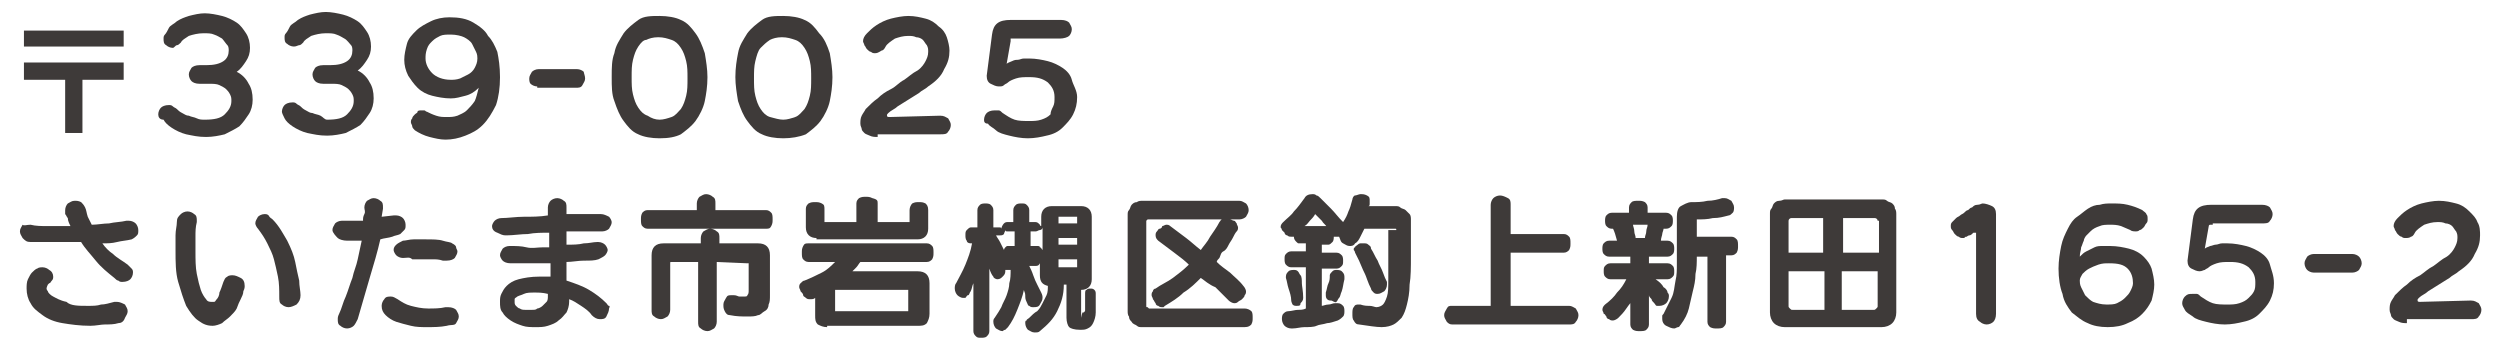
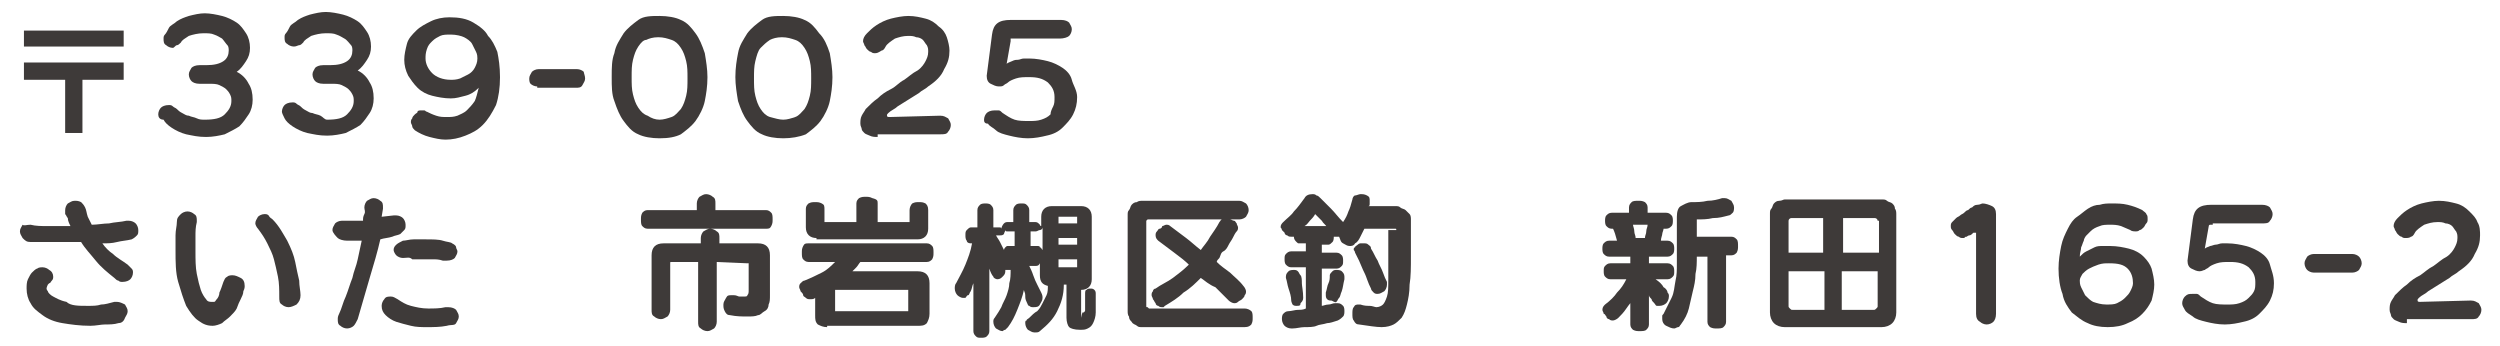
<svg xmlns="http://www.w3.org/2000/svg" version="1.1" id="_x31_88x26" x="0px" y="0px" viewBox="0 0 188 26" style="enable-background:new 0 0 188 26;" xml:space="preserve">
  <style type="text/css">
	.st0{fill:#3E3A39;}
</style>
  <g>
    <path class="st0" d="M1.8,3.5V2.3h7.5v1.2H1.8z M4.9,9.9V6H1.8V4.7h7.5V6H6.2v4H4.9z" />
    <path class="st0" d="M15,6.3c-0.3,0-0.5-0.1-0.6-0.2c-0.1-0.1-0.2-0.3-0.2-0.5c0-0.2,0.1-0.3,0.2-0.5c0.1-0.1,0.3-0.2,0.6-0.2h0.5   c0.6,0,1-0.1,1.3-0.3c0.3-0.2,0.4-0.5,0.4-0.8c0-0.1,0-0.3-0.1-0.4S16.8,3,16.7,2.9c-0.2-0.1-0.3-0.2-0.6-0.3   c-0.2-0.1-0.5-0.1-0.8-0.1c-0.4,0-0.8,0.1-1.1,0.2c-0.3,0.2-0.5,0.3-0.6,0.5c-0.1,0.1-0.2,0.2-0.3,0.2S13.1,3.6,13,3.6   c-0.2,0-0.4-0.1-0.5-0.2c-0.2-0.1-0.2-0.3-0.2-0.5c0-0.1,0-0.2,0.1-0.3c0.1-0.1,0.2-0.3,0.3-0.5s0.4-0.3,0.6-0.5   c0.3-0.2,0.6-0.3,0.9-0.4c0.4-0.1,0.8-0.2,1.2-0.2c0.4,0,0.9,0.1,1.3,0.2c0.4,0.1,0.8,0.3,1.1,0.5c0.3,0.2,0.5,0.5,0.7,0.8   s0.3,0.7,0.3,1.1c0,0.4-0.1,0.7-0.3,1c-0.2,0.3-0.4,0.6-0.7,0.8c0.4,0.2,0.7,0.5,0.9,0.9c0.2,0.3,0.3,0.7,0.3,1.2   c0,0.4-0.1,0.8-0.3,1.1c-0.2,0.3-0.4,0.6-0.7,0.9c-0.3,0.2-0.7,0.4-1.1,0.6c-0.4,0.1-0.9,0.2-1.4,0.2c-0.6,0-1-0.1-1.5-0.2   c-0.4-0.1-0.8-0.3-1.1-0.5c-0.3-0.2-0.5-0.4-0.6-0.6C12,9,11.9,8.8,11.9,8.6c0-0.2,0.1-0.4,0.2-0.5s0.3-0.2,0.6-0.2   c0.1,0,0.2,0,0.3,0.1c0.1,0.1,0.2,0.1,0.3,0.2c0.1,0.1,0.2,0.2,0.4,0.3c0.2,0.1,0.3,0.2,0.5,0.2c0.2,0.1,0.4,0.1,0.6,0.2   S15.2,9,15.4,9c0.7,0,1.2-0.1,1.5-0.4s0.5-0.6,0.5-1c0-0.2,0-0.3-0.1-0.5c-0.1-0.2-0.2-0.3-0.3-0.4s-0.3-0.2-0.5-0.3   c-0.2-0.1-0.5-0.1-0.8-0.1c0,0-0.1,0-0.1,0c0,0-0.1,0-0.2,0H15z" />
    <path class="st0" d="M24.3,6.3c-0.3,0-0.5-0.1-0.6-0.2c-0.1-0.1-0.2-0.3-0.2-0.5c0-0.2,0.1-0.3,0.2-0.5c0.1-0.1,0.3-0.2,0.6-0.2   h0.5c0.6,0,1-0.1,1.3-0.3c0.3-0.2,0.4-0.5,0.4-0.8c0-0.1,0-0.3-0.1-0.4S26.1,3,25.9,2.9c-0.2-0.1-0.3-0.2-0.6-0.3   c-0.2-0.1-0.5-0.1-0.8-0.1c-0.4,0-0.8,0.1-1.1,0.2c-0.3,0.2-0.5,0.3-0.6,0.5c-0.1,0.1-0.2,0.2-0.3,0.2s-0.2,0.1-0.4,0.1   c-0.2,0-0.4-0.1-0.5-0.2c-0.2-0.1-0.2-0.3-0.2-0.5c0-0.1,0-0.2,0.1-0.3c0.1-0.1,0.2-0.3,0.3-0.5s0.4-0.3,0.6-0.5   c0.3-0.2,0.6-0.3,0.9-0.4c0.4-0.1,0.8-0.2,1.2-0.2c0.4,0,0.9,0.1,1.3,0.2c0.4,0.1,0.8,0.3,1.1,0.5c0.3,0.2,0.5,0.5,0.7,0.8   s0.3,0.7,0.3,1.1c0,0.4-0.1,0.7-0.3,1c-0.2,0.3-0.4,0.6-0.7,0.8c0.4,0.2,0.7,0.5,0.9,0.9c0.2,0.3,0.3,0.7,0.3,1.2   c0,0.4-0.1,0.8-0.3,1.1c-0.2,0.3-0.4,0.6-0.7,0.9c-0.3,0.2-0.7,0.4-1.1,0.6c-0.4,0.1-0.9,0.2-1.4,0.2c-0.6,0-1-0.1-1.5-0.2   c-0.4-0.1-0.8-0.3-1.1-0.5c-0.3-0.2-0.5-0.4-0.6-0.6c-0.1-0.2-0.2-0.4-0.2-0.5c0-0.2,0.1-0.4,0.2-0.5s0.3-0.2,0.6-0.2   c0.1,0,0.2,0,0.3,0.1c0.1,0.1,0.2,0.1,0.3,0.2c0.1,0.1,0.2,0.2,0.4,0.3c0.2,0.1,0.3,0.2,0.5,0.2c0.2,0.1,0.4,0.1,0.6,0.2   S24.4,9,24.6,9c0.7,0,1.2-0.1,1.5-0.4s0.5-0.6,0.5-1c0-0.2,0-0.3-0.1-0.5c-0.1-0.2-0.2-0.3-0.3-0.4s-0.3-0.2-0.5-0.3   c-0.2-0.1-0.5-0.1-0.8-0.1c0,0-0.1,0-0.1,0c0,0-0.1,0-0.2,0H24.3z" />
    <path class="st0" d="M36,6.6c-0.3,0.3-0.6,0.5-1,0.6c-0.4,0.1-0.7,0.2-1.1,0.2c-0.5,0-1-0.1-1.4-0.2c-0.4-0.1-0.8-0.3-1.1-0.6   c-0.3-0.3-0.5-0.6-0.7-0.9c-0.2-0.4-0.3-0.8-0.3-1.2c0-0.4,0.1-0.8,0.2-1.2s0.4-0.7,0.7-1c0.3-0.3,0.7-0.5,1.1-0.7   c0.4-0.2,0.9-0.3,1.4-0.3c0.7,0,1.3,0.1,1.8,0.4c0.5,0.3,0.9,0.6,1.1,1C37,3,37.2,3.4,37.4,3.9c0.1,0.5,0.2,1.1,0.2,1.9   c0,0.8-0.1,1.5-0.3,2.1C37,8.5,36.7,9,36.3,9.4s-0.8,0.6-1.3,0.8c-0.5,0.2-1,0.3-1.5,0.3c-0.4,0-0.8-0.1-1.2-0.2   c-0.4-0.1-0.8-0.3-1.1-0.5C31.1,9.7,31,9.6,31,9.5s-0.1-0.2-0.1-0.3c0-0.1,0-0.2,0.1-0.3c0-0.1,0.1-0.2,0.2-0.3s0.2-0.1,0.2-0.2   s0.2-0.1,0.3-0.1c0.1,0,0.1,0,0.2,0c0.1,0,0.1,0.1,0.2,0.1c0.2,0.1,0.4,0.2,0.7,0.3c0.3,0.1,0.5,0.1,0.8,0.1c0.3,0,0.5,0,0.8-0.1   c0.2-0.1,0.5-0.2,0.7-0.4c0.2-0.2,0.4-0.4,0.6-0.7C35.8,7.4,35.9,7,36,6.6z M35.9,4.4c0-0.1,0-0.3-0.1-0.5   c-0.1-0.2-0.2-0.4-0.3-0.6c-0.1-0.2-0.4-0.4-0.6-0.5s-0.6-0.2-1-0.2c-0.3,0-0.6,0-0.8,0.1s-0.4,0.2-0.6,0.4   c-0.2,0.2-0.3,0.3-0.4,0.6C32,4,32,4.2,32,4.4c0,0.4,0.2,0.8,0.5,1.1C32.8,5.8,33.3,6,33.9,6c0.2,0,0.4,0,0.7-0.1   c0.2-0.1,0.4-0.2,0.6-0.3c0.2-0.1,0.4-0.3,0.5-0.5C35.8,4.9,35.9,4.7,35.9,4.4z" />
    <path class="st0" d="M40.4,6.5c-0.2,0-0.4-0.1-0.5-0.2S39.8,6,39.8,5.9c0-0.2,0.1-0.3,0.2-0.5c0.1-0.1,0.3-0.2,0.5-0.2h2.9   c0.2,0,0.4,0.1,0.5,0.2C43.9,5.5,44,5.7,44,5.9c0,0.2-0.1,0.3-0.2,0.5s-0.3,0.2-0.5,0.2H40.4z" />
    <path class="st0" d="M49.6,10.4c-0.6,0-1.2-0.1-1.6-0.3c-0.5-0.2-0.8-0.6-1.1-1c-0.3-0.4-0.5-0.9-0.7-1.5C46,7.1,46,6.5,46,5.8   C46,5.1,46,4.5,46.2,4c0.1-0.6,0.4-1,0.7-1.5c0.3-0.4,0.7-0.7,1.1-1s1-0.3,1.6-0.3c0.6,0,1.2,0.1,1.6,0.3c0.5,0.2,0.8,0.6,1.1,1   c0.3,0.4,0.5,0.9,0.7,1.5c0.1,0.6,0.2,1.2,0.2,1.8c0,0.7-0.1,1.3-0.2,1.8s-0.4,1.1-0.7,1.5c-0.3,0.4-0.7,0.7-1.1,1   C50.8,10.3,50.3,10.4,49.6,10.4z M49.6,9c0.3,0,0.6-0.1,0.9-0.2s0.5-0.4,0.7-0.6c0.2-0.3,0.3-0.6,0.4-1c0.1-0.4,0.1-0.8,0.1-1.3   s0-0.9-0.1-1.3s-0.2-0.7-0.4-1c-0.2-0.3-0.4-0.5-0.7-0.6c-0.3-0.1-0.6-0.2-1-0.2c-0.4,0-0.7,0.1-0.9,0.2C48.4,3,48.2,3.2,48,3.5   s-0.3,0.6-0.4,1c-0.1,0.4-0.1,0.8-0.1,1.3s0,0.9,0.1,1.3c0.1,0.4,0.2,0.7,0.4,1c0.2,0.3,0.4,0.5,0.7,0.6C49,8.9,49.3,9,49.6,9z" />
    <path class="st0" d="M58.9,10.4c-0.6,0-1.2-0.1-1.6-0.3c-0.5-0.2-0.8-0.6-1.1-1c-0.3-0.4-0.5-0.9-0.7-1.5c-0.1-0.6-0.2-1.2-0.2-1.8   c0-0.7,0.1-1.3,0.2-1.8c0.1-0.6,0.4-1,0.7-1.5c0.3-0.4,0.7-0.7,1.1-1s1-0.3,1.6-0.3c0.6,0,1.2,0.1,1.6,0.3c0.5,0.2,0.8,0.6,1.1,1   C62,2.9,62.2,3.4,62.4,4c0.1,0.6,0.2,1.2,0.2,1.8c0,0.7-0.1,1.3-0.2,1.8S62,8.7,61.7,9.1c-0.3,0.4-0.7,0.7-1.1,1   C60.1,10.3,59.5,10.4,58.9,10.4z M58.9,9c0.3,0,0.6-0.1,0.9-0.2s0.5-0.4,0.7-0.6c0.2-0.3,0.3-0.6,0.4-1c0.1-0.4,0.1-0.8,0.1-1.3   s0-0.9-0.1-1.3s-0.2-0.7-0.4-1c-0.2-0.3-0.4-0.5-0.7-0.6c-0.3-0.1-0.6-0.2-1-0.2c-0.4,0-0.7,0.1-0.9,0.2c-0.3,0.2-0.5,0.4-0.7,0.6   s-0.3,0.6-0.4,1c-0.1,0.4-0.1,0.8-0.1,1.3s0,0.9,0.1,1.3c0.1,0.4,0.2,0.7,0.4,1c0.2,0.3,0.4,0.5,0.7,0.6C58.3,8.9,58.6,9,58.9,9z" />
    <path class="st0" d="M66,10.3c-0.2,0-0.4,0-0.6-0.1c-0.2-0.1-0.3-0.1-0.4-0.2c-0.1-0.1-0.2-0.2-0.2-0.3c0-0.1-0.1-0.2-0.1-0.4   c0-0.2,0-0.4,0.1-0.6c0.1-0.2,0.2-0.3,0.3-0.5c0.3-0.3,0.6-0.6,0.9-0.8c0.3-0.3,0.6-0.5,1-0.7s0.6-0.5,1-0.7c0.3-0.2,0.6-0.5,1-0.7   c0.3-0.2,0.5-0.5,0.6-0.7s0.2-0.4,0.2-0.7c0-0.2,0-0.3-0.1-0.5c-0.1-0.1-0.2-0.3-0.3-0.4c-0.1-0.1-0.3-0.2-0.5-0.2   c-0.2-0.1-0.4-0.1-0.6-0.1c-0.4,0-0.7,0.1-1,0.2c-0.3,0.2-0.6,0.4-0.7,0.6c-0.1,0.2-0.2,0.3-0.3,0.3C66,4,65.9,4,65.8,4   c-0.1,0-0.2,0-0.3-0.1c-0.1,0-0.2-0.1-0.3-0.2c-0.1-0.1-0.1-0.2-0.2-0.3c0-0.1-0.1-0.2-0.1-0.3c0-0.2,0.1-0.4,0.3-0.6   c0.2-0.2,0.4-0.4,0.7-0.6s0.7-0.4,1.1-0.5c0.4-0.1,0.9-0.2,1.3-0.2c0.5,0,0.9,0.1,1.3,0.2c0.4,0.1,0.7,0.3,1,0.6   c0.3,0.2,0.5,0.5,0.6,0.8c0.1,0.3,0.2,0.7,0.2,1c0,0.5-0.1,0.9-0.4,1.4c-0.2,0.5-0.6,0.9-1.2,1.3c-0.2,0.2-0.5,0.3-0.7,0.5   c-0.3,0.2-0.5,0.3-0.8,0.5c-0.3,0.2-0.5,0.3-0.8,0.5c-0.2,0.2-0.5,0.3-0.7,0.5c-0.1,0.1-0.1,0.1-0.1,0.2c0,0.1,0.1,0.1,0.2,0.1   l3.8-0.1h0c0.3,0,0.4,0.1,0.6,0.2c0.1,0.2,0.2,0.3,0.2,0.5s-0.1,0.4-0.2,0.5c-0.1,0.2-0.3,0.2-0.6,0.2H66z" />
    <path class="st0" d="M76.2,2.9c-0.1,0-0.1,0-0.2,0C76,3,76,3,76,3.1l-0.3,1.7c0.1-0.1,0.2-0.1,0.4-0.2s0.3-0.1,0.4-0.1   c0.2,0,0.3-0.1,0.5-0.1c0.2,0,0.3,0,0.4,0c0.5,0,1,0.1,1.4,0.2c0.4,0.1,0.8,0.3,1.1,0.5c0.3,0.2,0.6,0.5,0.7,0.9S81,6.8,81,7.3   c0,0.5-0.1,0.9-0.3,1.3c-0.2,0.4-0.5,0.7-0.8,1c-0.3,0.3-0.7,0.5-1.2,0.6c-0.4,0.1-0.9,0.2-1.4,0.2c-0.5,0-1-0.1-1.4-0.2   c-0.4-0.1-0.8-0.2-1-0.4s-0.5-0.3-0.6-0.5C74,9.3,74,9.1,74,9c0-0.2,0.1-0.4,0.2-0.5s0.3-0.2,0.6-0.2c0.1,0,0.2,0,0.3,0   s0.2,0.1,0.3,0.2c0.3,0.2,0.6,0.4,0.9,0.5s0.7,0.1,1.1,0.1c0.3,0,0.6,0,0.9-0.1s0.5-0.2,0.7-0.4C79,8.4,79.1,8.2,79.2,8   s0.1-0.4,0.1-0.7c0-0.5-0.2-0.8-0.5-1.1c-0.4-0.3-0.8-0.4-1.4-0.4c-0.4,0-0.7,0-1,0.1c-0.3,0.1-0.5,0.2-0.6,0.3   c-0.1,0.1-0.2,0.1-0.3,0.2s-0.2,0.1-0.4,0.1c-0.2,0-0.4-0.1-0.6-0.2c-0.2-0.1-0.3-0.3-0.3-0.6v0l0.4-3.1c0.1-0.8,0.5-1.1,1.4-1.1   h3.8c0.3,0,0.5,0.1,0.6,0.2c0.1,0.2,0.2,0.3,0.2,0.5c0,0.2-0.1,0.4-0.2,0.5S80,2.9,79.7,2.9H76.2z" />
    <path class="st0" d="M2.3,16.9C2.7,17,3.1,17,3.5,17c0.4,0,0.8,0,1.2,0c0.1,0,0.2,0,0.3,0c0.1,0,0.2,0,0.3,0   c-0.1-0.2-0.2-0.4-0.2-0.6C5,16.3,5,16.2,4.9,16.1c0-0.1,0-0.2,0-0.2c0-0.1,0-0.1,0-0.1c0-0.2,0.1-0.4,0.2-0.5   c0.2-0.1,0.3-0.2,0.5-0.2c0.2,0,0.3,0,0.5,0.1c0.1,0.1,0.2,0.2,0.3,0.4c0.1,0.2,0.1,0.4,0.2,0.7c0.1,0.2,0.2,0.4,0.3,0.6   c0.4,0,0.9-0.1,1.3-0.1c0.4-0.1,0.9-0.1,1.3-0.2c0,0,0.1,0,0.1,0c0,0,0.1,0,0.1,0c0.2,0,0.4,0.1,0.5,0.2c0.1,0.1,0.2,0.3,0.2,0.5   c0,0.2,0,0.3-0.1,0.4c-0.1,0.1-0.2,0.2-0.4,0.3c-0.4,0.1-0.7,0.1-1.1,0.2c-0.4,0.1-0.7,0.1-1.1,0.1c0.2,0.3,0.5,0.6,0.8,0.8   c0.3,0.3,0.7,0.5,1.1,0.8c0.1,0.1,0.2,0.2,0.3,0.3s0.1,0.2,0.1,0.3c0,0.2-0.1,0.4-0.2,0.5s-0.3,0.2-0.6,0.2c-0.1,0-0.2,0-0.3-0.1   c-0.1,0-0.2-0.1-0.3-0.2c-0.5-0.4-1-0.8-1.4-1.3c-0.4-0.5-0.8-0.9-1.1-1.4c-0.3,0-0.6,0-0.9,0c-0.3,0-0.6,0-1,0c-0.6,0-1.3,0-1.9,0   c-0.3,0-0.4-0.1-0.6-0.3c-0.1-0.2-0.2-0.3-0.2-0.5c0-0.2,0.1-0.3,0.2-0.5C1.8,17,2,16.9,2.3,16.9L2.3,16.9z M8.9,24.3   c-0.3,0.1-0.7,0.1-1,0.1c-0.3,0-0.7,0.1-1.1,0.1c-0.8,0-1.5-0.1-2.1-0.2s-1.1-0.3-1.5-0.6c-0.4-0.3-0.7-0.5-0.9-0.9   C2.1,22.5,2,22.1,2,21.7c0-0.2,0-0.5,0.1-0.7c0.1-0.2,0.2-0.4,0.3-0.5c0.1-0.1,0.3-0.3,0.4-0.3c0.1-0.1,0.3-0.1,0.4-0.1   c0.2,0,0.4,0.1,0.5,0.2C3.9,20.4,4,20.6,4,20.8c0,0.1,0,0.2-0.1,0.3s-0.1,0.2-0.2,0.2c0,0-0.1,0.1-0.1,0.1s-0.1,0.2-0.1,0.3   c0,0,0,0.1,0.1,0.2c0,0.1,0.2,0.3,0.4,0.4s0.5,0.3,1,0.4C5.3,23,5.9,23,6.6,23c0.4,0,0.7,0,1-0.1c0.3,0,0.6-0.1,1-0.2   c0,0,0.1,0,0.1,0s0.1,0,0.1,0c0.2,0,0.4,0.1,0.6,0.2c0.1,0.2,0.2,0.3,0.2,0.5c0,0.2-0.1,0.3-0.2,0.5C9.3,24.2,9.1,24.3,8.9,24.3z" />
    <path class="st0" d="M16,24.5c-0.4,0-0.7-0.1-1.1-0.4c-0.3-0.2-0.6-0.6-0.9-1.1c-0.2-0.5-0.4-1.1-0.6-1.8s-0.2-1.5-0.2-2.4   c0-0.4,0-0.8,0-1.1c0-0.4,0.1-0.7,0.1-1c0-0.3,0.1-0.4,0.3-0.6c0.1-0.1,0.3-0.2,0.5-0.2c0.2,0,0.4,0.1,0.5,0.2   c0.2,0.1,0.2,0.3,0.2,0.5c0,0.1,0,0.1,0,0.1c-0.1,0.4-0.1,0.7-0.1,1.1c0,0.4,0,0.8,0,1.1c0,0.6,0,1.2,0.1,1.7   c0.1,0.5,0.2,0.9,0.3,1.2c0.1,0.3,0.3,0.6,0.4,0.7c0.1,0.2,0.3,0.2,0.4,0.2c0.1,0,0.1,0,0.2,0c0.1,0,0.1-0.1,0.2-0.2   c0.1-0.1,0.2-0.3,0.2-0.5c0.1-0.2,0.2-0.5,0.3-0.8c0.1-0.2,0.1-0.3,0.3-0.4c0.1-0.1,0.3-0.1,0.4-0.1c0.2,0,0.4,0.1,0.6,0.2   c0.2,0.1,0.3,0.3,0.3,0.6c0,0.1,0,0.2-0.1,0.4c0,0.2-0.1,0.4-0.2,0.6s-0.2,0.4-0.3,0.7c-0.1,0.2-0.3,0.4-0.5,0.6   c-0.2,0.2-0.4,0.3-0.6,0.5C16.5,24.4,16.2,24.5,16,24.5z M20.5,16.5c0.5,0.5,0.8,1.1,1.1,1.6c0.3,0.6,0.5,1.1,0.6,1.6   c0.1,0.5,0.2,1,0.3,1.4c0,0.4,0.1,0.8,0.1,1.1c0,0.3-0.1,0.5-0.3,0.7c-0.2,0.1-0.4,0.2-0.6,0.2c-0.2,0-0.4-0.1-0.5-0.2   c-0.2-0.1-0.2-0.3-0.2-0.6c0-0.5,0-1-0.1-1.5c-0.1-0.5-0.2-0.9-0.3-1.3s-0.3-0.8-0.5-1.2c-0.2-0.4-0.4-0.7-0.7-1.1   c-0.1-0.1-0.2-0.3-0.2-0.4c0-0.2,0.1-0.3,0.2-0.5c0.1-0.1,0.3-0.2,0.5-0.2c0.1,0,0.2,0,0.3,0.1C20.3,16.4,20.4,16.4,20.5,16.5z" />
    <path class="st0" d="M29.6,16.2C29.6,16.2,29.6,16.2,29.6,16.2c0.1,0,0.2,0,0.2,0c0.2,0,0.4,0.1,0.5,0.2c0.1,0.1,0.2,0.3,0.2,0.5   c0,0.2,0,0.3-0.1,0.4c-0.1,0.1-0.2,0.2-0.3,0.3c-0.2,0.1-0.4,0.1-0.6,0.2c-0.3,0.1-0.6,0.1-0.9,0.2c-0.2,0.9-0.5,1.9-0.8,2.9   c-0.3,1-0.6,2.1-0.9,3.1c-0.1,0.2-0.2,0.4-0.3,0.5s-0.3,0.2-0.5,0.2c-0.2,0-0.4-0.1-0.5-0.2c-0.2-0.1-0.2-0.3-0.2-0.5   c0-0.1,0-0.2,0.1-0.4c0.2-0.4,0.3-0.9,0.5-1.3c0.2-0.5,0.3-0.9,0.5-1.4c0.1-0.5,0.3-0.9,0.4-1.4c0.1-0.5,0.2-0.9,0.3-1.4   c-0.1,0-0.2,0-0.4,0s-0.2,0-0.4,0h-0.3c-0.3,0-0.6-0.1-0.7-0.2S25,17.5,25,17.3c0-0.2,0.1-0.3,0.2-0.5c0.1-0.1,0.3-0.2,0.5-0.2h0.1   c0.3,0,0.6,0,0.9,0c0.1,0,0.2,0,0.3,0c0.1,0,0.2,0,0.3,0c0-0.2,0-0.3,0.1-0.5s0-0.3,0-0.5c0-0.2,0.1-0.4,0.2-0.5   c0.2-0.1,0.3-0.2,0.5-0.2c0.2,0,0.4,0.1,0.5,0.2c0.2,0.1,0.2,0.3,0.2,0.5v0.1l-0.1,0.6L29.6,16.2z M33.6,24.5   c-0.5,0.1-1,0.1-1.5,0.1c-0.4,0-0.8,0-1.2-0.1s-0.8-0.2-1.1-0.3c-0.3-0.1-0.6-0.3-0.8-0.5c-0.2-0.2-0.3-0.4-0.3-0.7   c0-0.2,0.1-0.4,0.2-0.5c0.1-0.2,0.3-0.2,0.5-0.2c0.2,0,0.3,0.1,0.5,0.2c0.3,0.2,0.6,0.4,1,0.5c0.4,0.1,0.8,0.2,1.3,0.2   c0.4,0,0.9,0,1.3-0.1c0,0,0.1,0,0.1,0s0.1,0,0.1,0c0.3,0,0.5,0.1,0.6,0.2c0.1,0.2,0.2,0.3,0.2,0.5c0,0.2-0.1,0.3-0.2,0.5   S33.9,24.4,33.6,24.5z M30.3,19.4c-0.2,0-0.4-0.1-0.5-0.2c-0.1-0.1-0.2-0.3-0.2-0.4c0-0.2,0.1-0.3,0.2-0.4c0.1-0.1,0.3-0.2,0.5-0.3   c0.2,0,0.5-0.1,0.8-0.1c0.3,0,0.6,0,0.9,0c0.5,0,1,0,1.3,0.1c0.3,0.1,0.6,0.1,0.7,0.2c0.2,0.1,0.3,0.2,0.3,0.3   c0,0.1,0.1,0.2,0.1,0.3c0,0.2-0.1,0.3-0.2,0.5c-0.1,0.1-0.3,0.2-0.6,0.2c-0.1,0-0.2,0-0.3,0c-0.3-0.1-0.5-0.1-0.8-0.1   c-0.3,0-0.5,0-0.8,0c-0.2,0-0.4,0-0.7,0C30.8,19.3,30.6,19.4,30.3,19.4L30.3,19.4z" />
-     <path class="st0" d="M42.6,21.1c0.6,0.2,1.2,0.4,1.7,0.7c0.5,0.3,0.9,0.6,1.3,1c0.1,0.1,0.1,0.2,0.2,0.2s0,0.2,0,0.2   c0,0.2-0.1,0.4-0.2,0.6s-0.3,0.2-0.5,0.2c-0.2,0-0.4-0.1-0.6-0.3c-0.2-0.3-0.5-0.5-0.8-0.7c-0.3-0.2-0.6-0.4-0.9-0.5   c0,0.1,0,0.1,0,0.1c0,0,0,0.1,0,0.1c0,0.3-0.1,0.6-0.2,0.8c-0.2,0.2-0.3,0.4-0.6,0.6c-0.2,0.2-0.5,0.3-0.8,0.4   c-0.3,0.1-0.6,0.1-0.9,0.1c-0.4,0-0.7,0-1-0.1c-0.3-0.1-0.6-0.2-0.9-0.4c-0.3-0.2-0.5-0.4-0.6-0.6c-0.2-0.2-0.2-0.5-0.2-0.8   c0-0.2,0-0.4,0.1-0.6c0.1-0.2,0.2-0.4,0.4-0.6c0.2-0.2,0.5-0.4,0.9-0.5s0.9-0.2,1.6-0.2c0.1,0,0.3,0,0.4,0c0.1,0,0.3,0,0.4,0   c0-0.1,0-0.2,0-0.4c0-0.1,0-0.2,0-0.4c0,0,0-0.1,0-0.1c0,0,0-0.1,0-0.1c-0.5,0-1,0-1.5,0c-0.5,0-1,0-1.5,0c-0.3,0-0.5-0.1-0.6-0.2   c-0.1-0.1-0.2-0.3-0.2-0.4c0-0.2,0.1-0.3,0.2-0.5c0.1-0.1,0.3-0.2,0.5-0.2h0.1c0.4,0,0.8,0,1.2,0.1s0.8,0,1.2,0h0.5l0-1.1   c-0.5,0-1.1,0-1.6,0.1c-0.5,0-1.1,0.1-1.6,0.1h-0.1c-0.2,0-0.4-0.1-0.6-0.2C37.1,17.4,37,17.2,37,17c0-0.1,0.1-0.3,0.2-0.4   c0.1-0.1,0.3-0.2,0.5-0.2c0.5,0,1.1-0.1,1.7-0.1c0.6,0,1.2,0,1.8-0.1c0-0.1,0-0.2,0-0.3c0-0.1,0-0.2,0-0.3c0-0.2,0.1-0.4,0.2-0.5   c0.1-0.1,0.3-0.2,0.5-0.2c0.2,0,0.4,0.1,0.5,0.2c0.2,0.1,0.2,0.3,0.2,0.5v0l0,0.5h0.8c0.3,0,0.6,0,0.9,0s0.6,0,0.9,0   c0.2,0,0.4,0.1,0.6,0.2c0.1,0.1,0.2,0.3,0.2,0.4c0,0.2-0.1,0.3-0.2,0.5c-0.1,0.1-0.3,0.2-0.5,0.2h0c-0.4,0-0.8,0-1.3,0   c-0.4,0-0.9,0-1.4,0c0,0.2,0,0.4,0,0.5s0,0.4,0,0.5c0.5,0,0.9,0,1.3-0.1c0.4,0,0.7-0.1,1-0.1c0,0,0.1,0,0.1,0   c0.2,0,0.4,0.1,0.5,0.2c0.1,0.1,0.2,0.3,0.2,0.4c0,0.1-0.1,0.3-0.2,0.4s-0.3,0.2-0.5,0.3c-0.3,0.1-0.6,0.1-1.1,0.1   c-0.4,0-0.9,0.1-1.3,0.1c0,0.1,0,0.1,0,0.1s0,0.1,0,0.1L42.6,21.1z M41.2,22.1c-0.4-0.1-0.7-0.1-1-0.1c-0.3,0-0.6,0-0.8,0.1   s-0.3,0.1-0.5,0.2c-0.1,0.1-0.2,0.1-0.2,0.2c0,0.1,0,0.1,0,0.2c0,0.1,0,0.2,0.1,0.3s0.2,0.2,0.3,0.2c0.1,0.1,0.3,0.1,0.4,0.1   c0.2,0,0.3,0,0.5,0c0.2,0,0.3,0,0.4-0.1c0.1,0,0.3-0.1,0.4-0.2c0.1-0.1,0.2-0.2,0.3-0.3c0.1-0.1,0.1-0.3,0.1-0.4V22.1z" />
    <path class="st0" d="M48.7,17.2c-0.2,0-0.3-0.1-0.4-0.2c-0.1-0.1-0.1-0.3-0.1-0.5s0-0.3,0.1-0.5c0.1-0.1,0.2-0.2,0.4-0.2h3.7v-0.5   c0-0.2,0.1-0.4,0.2-0.5c0.2-0.1,0.3-0.2,0.5-0.2c0.2,0,0.4,0.1,0.5,0.2c0.2,0.1,0.2,0.3,0.2,0.5v0.5h3.8c0.2,0,0.3,0.1,0.4,0.2   c0.1,0.1,0.1,0.3,0.1,0.5s0,0.3-0.1,0.5s-0.2,0.2-0.4,0.2H48.7z M56.2,19.8C56.2,19.7,56.2,19.7,56.2,19.8l-2.3-0.1v4.5   c0,0.2-0.1,0.4-0.2,0.5c-0.2,0.1-0.3,0.2-0.5,0.2c-0.2,0-0.4-0.1-0.5-0.2c-0.2-0.1-0.2-0.3-0.2-0.5v-4.5h-2c-0.1,0-0.1,0-0.1,0.1   v3.5c0,0.2-0.1,0.4-0.2,0.5c-0.2,0.1-0.3,0.2-0.5,0.2c-0.2,0-0.4-0.1-0.5-0.2c-0.2-0.1-0.2-0.3-0.2-0.5v-4.1c0-0.6,0.3-0.9,0.9-0.9   h2.8v-0.4c0-0.2,0.1-0.4,0.2-0.5c0.2-0.1,0.3-0.2,0.5-0.2c0.2,0,0.4,0.1,0.5,0.2c0.2,0.1,0.2,0.3,0.2,0.5v0.4h2.9   c0.6,0,0.9,0.3,0.9,0.9v3c0,0.3,0,0.5-0.1,0.7c0,0.2-0.1,0.4-0.3,0.5s-0.3,0.3-0.5,0.3c-0.2,0.1-0.5,0.1-0.8,0.1   c-0.4,0-0.8,0-1.3-0.1c-0.2,0-0.3-0.1-0.4-0.3c-0.1-0.2-0.1-0.3-0.1-0.5c0-0.2,0.1-0.3,0.2-0.5c0.1-0.2,0.2-0.2,0.4-0.2   c0,0,0.1,0,0.1,0c0,0,0.1,0,0.1,0c0,0,0,0,0,0s0,0,0,0c0.2,0,0.3,0.1,0.4,0.1c0.1,0,0.2,0,0.3,0c0.2,0,0.3,0,0.3-0.1   c0.1-0.1,0.1-0.2,0.1-0.4V19.8z" />
    <path class="st0" d="M62.2,24.6c-0.3,0-0.5-0.1-0.7-0.2c-0.2-0.2-0.2-0.4-0.2-0.7v-1.3c-0.1,0.1-0.2,0.1-0.4,0.1   c-0.1,0-0.2,0-0.3-0.1s-0.2-0.1-0.2-0.2s-0.1-0.2-0.2-0.3c0-0.1-0.1-0.2-0.1-0.3c0-0.1,0-0.2,0.1-0.3c0.1-0.1,0.2-0.2,0.3-0.2   c0.5-0.2,0.9-0.4,1.3-0.6s0.7-0.5,1-0.8h-2c-0.2,0-0.3-0.1-0.4-0.2s-0.1-0.3-0.1-0.5s0-0.3,0.1-0.5s0.2-0.2,0.4-0.2h8.9   c0.2,0,0.3,0.1,0.4,0.2c0.1,0.1,0.1,0.3,0.1,0.5s0,0.3-0.1,0.5c-0.1,0.1-0.2,0.2-0.4,0.2h-5c-0.1,0.1-0.2,0.3-0.3,0.4   c-0.1,0.1-0.2,0.2-0.3,0.3h4.9c0.6,0,0.9,0.3,0.9,0.9v2.3c0,0.3-0.1,0.5-0.2,0.7c-0.2,0.2-0.4,0.2-0.7,0.2H62.2z M61.4,17.9   c-0.5,0-0.8-0.3-0.8-0.8v-1.4c0-0.2,0.1-0.3,0.2-0.4c0.2-0.1,0.3-0.1,0.5-0.1c0.2,0,0.3,0,0.5,0.1c0.2,0.1,0.2,0.2,0.2,0.5v0.9h2.4   v-1.4c0-0.2,0.1-0.3,0.2-0.4c0.2-0.1,0.3-0.1,0.5-0.1c0.2,0,0.3,0,0.5,0.1C66,15,66,15.1,66,15.3v1.4h2.4v-0.9   c0-0.2,0.1-0.4,0.2-0.5c0.2-0.1,0.3-0.1,0.5-0.1c0.2,0,0.3,0,0.5,0.1c0.1,0.1,0.2,0.2,0.2,0.5v1.4c0,0.5-0.3,0.8-0.8,0.8H61.4z    M68.4,21.8C68.4,21.7,68.4,21.7,68.4,21.8l-5.6,0c0,0,0,0,0,0v1.6c0,0,0,0,0,0h5.5c0,0,0,0,0,0V21.8z" />
    <path class="st0" d="M81.5,23.5C81.5,23.5,81.6,23.4,81.5,23.5c0.1-0.1,0.1-0.1,0.1-0.2s0-0.2,0-0.4s0-0.4,0-0.8   c0-0.1,0-0.3,0.1-0.3c0.1-0.1,0.2-0.1,0.3-0.1c0.1,0,0.2,0,0.3,0.1c0.1,0.1,0.1,0.2,0.1,0.3c0,0.6,0,1.1,0,1.4   c0,0.3-0.1,0.6-0.2,0.8s-0.2,0.3-0.4,0.4c-0.2,0.1-0.3,0.1-0.6,0.1c-0.4,0-0.7-0.1-0.8-0.2s-0.2-0.4-0.2-0.7v-2.5H80   c0,0.8-0.2,1.4-0.5,2c-0.3,0.6-0.7,1-1.3,1.5c-0.1,0.1-0.2,0.1-0.4,0.1c-0.2,0-0.3-0.1-0.5-0.2c-0.1-0.1-0.2-0.3-0.2-0.5   c0-0.1,0-0.2,0.1-0.2c0-0.1,0.1-0.1,0.2-0.2c0.2-0.2,0.4-0.4,0.6-0.5c0.2-0.2,0.3-0.4,0.4-0.6s0.2-0.4,0.3-0.6s0.1-0.5,0.1-0.7   c-0.4-0.1-0.6-0.3-0.6-0.8v-0.9c-0.1,0.2-0.2,0.2-0.4,0.2h-0.4c0.1,0.2,0.2,0.4,0.3,0.7s0.2,0.5,0.3,0.7c0.1,0.2,0.2,0.4,0.3,0.6   c0.1,0.2,0.1,0.3,0.1,0.4c0,0.2-0.1,0.3-0.2,0.5s-0.3,0.2-0.5,0.2c-0.1,0-0.2,0-0.3-0.1c-0.1,0-0.1-0.1-0.2-0.3   c-0.1-0.2-0.1-0.3-0.1-0.5s-0.1-0.3-0.1-0.4c-0.1,0.5-0.3,1-0.5,1.5c-0.2,0.5-0.4,0.9-0.7,1.3c-0.1,0.1-0.1,0.1-0.2,0.2   c-0.1,0-0.2,0.1-0.2,0.1c-0.2,0-0.3-0.1-0.5-0.2c-0.1-0.1-0.2-0.3-0.2-0.5c0-0.1,0-0.2,0.1-0.3c0.2-0.3,0.4-0.6,0.5-0.8   c0.1-0.3,0.3-0.6,0.4-0.9c0.1-0.3,0.2-0.6,0.2-0.9c0.1-0.3,0.1-0.7,0.1-1h-0.4v0.1c0,0.2-0.1,0.3-0.2,0.4c-0.1,0.1-0.2,0.2-0.4,0.2   c-0.1,0-0.3-0.1-0.3-0.2c-0.1-0.1-0.2-0.3-0.3-0.6v4.7c0,0.2-0.1,0.3-0.2,0.4s-0.3,0.1-0.4,0.1c-0.2,0-0.3,0-0.4-0.1   c-0.1-0.1-0.2-0.2-0.2-0.4v-3.6c-0.1,0.2-0.1,0.4-0.2,0.6c-0.1,0.1-0.1,0.3-0.2,0.3s-0.1,0.1-0.2,0.2c-0.1,0-0.1,0-0.2,0   c-0.1,0-0.3-0.1-0.4-0.2s-0.2-0.3-0.2-0.5c0-0.1,0-0.3,0.1-0.4c0.2-0.4,0.5-0.9,0.7-1.4c0.2-0.5,0.4-1,0.5-1.6H73   c-0.2,0-0.3-0.1-0.3-0.2c-0.1-0.1-0.1-0.3-0.1-0.4c0-0.2,0-0.3,0.1-0.4c0.1-0.1,0.2-0.2,0.3-0.2h0.5v-1.3c0-0.2,0.1-0.3,0.2-0.4   c0.1-0.1,0.3-0.1,0.4-0.1s0.3,0,0.4,0.1c0.1,0.1,0.2,0.2,0.2,0.4v1.3h0.4c0.1,0,0.1,0,0.1,0c0,0,0.1,0,0.1,0.1   c0-0.1,0.1-0.3,0.2-0.4c0.1-0.1,0.2-0.1,0.3-0.1h0.4v-0.9c0-0.2,0.1-0.3,0.2-0.4c0.1-0.1,0.3-0.1,0.4-0.1c0.2,0,0.3,0,0.4,0.1   c0.1,0.1,0.2,0.2,0.2,0.4v0.9h0.4c0.1,0,0.2,0,0.3,0.1c0,0,0.1,0.1,0.1,0.1c0,0,0,0.1,0.1,0.1v-0.7c0-0.5,0.3-0.8,0.8-0.8h2.2   c0.5,0,0.8,0.3,0.8,0.8v4.7c0,0.5-0.3,0.8-0.8,0.8v2.1C81.4,23.4,81.4,23.5,81.5,23.5L81.5,23.5z M76.3,18.5c0-0.1,0-0.2,0-0.3   s0-0.2,0-0.3v-0.5h-0.4c-0.1,0-0.1,0-0.2,0c-0.1,0-0.1-0.1-0.1-0.1c0,0.1-0.1,0.2-0.1,0.3c-0.1,0.1-0.2,0.1-0.3,0.1h-0.3   c0.1,0.2,0.2,0.3,0.3,0.5c0.1,0.2,0.2,0.4,0.3,0.6c0-0.1,0.1-0.2,0.1-0.2c0.1-0.1,0.1-0.1,0.2-0.1H76.3z M78.4,17.1   c0,0.1-0.1,0.2-0.2,0.2s-0.2,0.1-0.3,0.1h-0.4v0.5c0,0.1,0,0.2,0,0.3c0,0.1,0,0.2,0,0.3H78c0.1,0,0.2,0,0.2,0.1   c0.1,0,0.1,0.1,0.2,0.2V17.1z M81,16.3h-1.4v0.5H81V16.3z M81,17.9h-1.4v0.5H81V17.9z M81,19.5h-1.4v0.6H81V19.5z" />
    <path class="st0" d="M85.9,24.6c-0.2,0-0.3,0-0.4-0.1c-0.1-0.1-0.3-0.1-0.4-0.3c-0.1-0.1-0.2-0.2-0.2-0.4c-0.1-0.1-0.1-0.3-0.1-0.4   v-7.2c0-0.2,0-0.3,0.1-0.4c0.1-0.1,0.1-0.3,0.2-0.4c0.1-0.1,0.2-0.2,0.4-0.2c0.1-0.1,0.3-0.1,0.4-0.1h7.3c0.2,0,0.3,0.1,0.5,0.2   c0.1,0.1,0.2,0.3,0.2,0.5c0,0.2-0.1,0.3-0.2,0.5c-0.1,0.1-0.3,0.2-0.5,0.2h-6.8c-0.1,0-0.1,0-0.1,0c0,0-0.1,0.1-0.1,0.1v6.4   c0,0.1,0,0.1,0.1,0.1c0,0,0.1,0.1,0.1,0.1h7.2c0.2,0,0.4,0.1,0.5,0.2c0.1,0.1,0.1,0.3,0.1,0.5s0,0.3-0.1,0.5   c-0.1,0.1-0.2,0.2-0.5,0.2H85.9z M90.3,20.9c-0.4,0.4-0.8,0.8-1.3,1.1c-0.4,0.4-0.9,0.7-1.4,1c0,0-0.1,0.1-0.1,0.1c0,0-0.1,0-0.1,0   c-0.1,0-0.2,0-0.3-0.1c-0.1,0-0.2-0.1-0.2-0.2c-0.1-0.1-0.1-0.2-0.2-0.3c0-0.1-0.1-0.2-0.1-0.3c0-0.1,0-0.2,0.1-0.3   c0-0.1,0.1-0.2,0.2-0.2c0.4-0.3,0.9-0.5,1.3-0.8c0.4-0.3,0.8-0.6,1.2-1c-0.3-0.3-0.7-0.6-1.1-0.9s-0.8-0.6-1.2-0.9   c-0.1-0.1-0.2-0.2-0.2-0.4c0-0.1,0-0.2,0.1-0.3s0.1-0.2,0.2-0.2s0.2-0.1,0.2-0.2c0.1,0,0.2-0.1,0.3-0.1s0.2,0,0.3,0.1   c0.4,0.3,0.8,0.6,1.2,0.9c0.4,0.3,0.7,0.6,1.1,0.9c0.2-0.3,0.5-0.6,0.7-1c0.2-0.3,0.5-0.7,0.7-1.1c0.1-0.1,0.1-0.2,0.2-0.2   c0.1,0,0.2-0.1,0.3-0.1c0.1,0,0.2,0,0.3,0.1c0.1,0,0.2,0.1,0.3,0.1s0.1,0.1,0.2,0.2c0,0.1,0.1,0.2,0.1,0.3c0,0.1,0,0.2-0.1,0.3   c-0.1,0.1-0.2,0.3-0.3,0.5s-0.2,0.3-0.3,0.5c-0.1,0.2-0.2,0.4-0.4,0.5s-0.2,0.3-0.3,0.5c-0.1,0.1-0.2,0.2-0.2,0.3   c0.3,0.3,0.6,0.5,1,0.8c0.3,0.3,0.7,0.6,1,1c0.1,0.1,0.2,0.3,0.2,0.4c0,0.1,0,0.2-0.1,0.3c0,0.1-0.1,0.2-0.2,0.3   c-0.1,0.1-0.2,0.1-0.3,0.2s-0.2,0.1-0.3,0.1c-0.1,0-0.3-0.1-0.4-0.2c-0.4-0.4-0.7-0.7-1-1C90.9,21.4,90.6,21.1,90.3,20.9z" />
    <path class="st0" d="M105,17.3c0-0.1,0-0.1-0.1-0.1s-0.1,0-0.1,0h-2.2c-0.1,0.2-0.2,0.4-0.3,0.6c-0.1,0.2-0.2,0.4-0.4,0.5   c-0.1,0.2-0.3,0.2-0.4,0.2c-0.2,0-0.3-0.1-0.5-0.2c-0.2-0.1-0.2-0.3-0.3-0.5c0,0-0.1,0-0.1,0c0,0,0,0-0.1,0c-0.1,0-0.1,0-0.2,0   c0,0.1,0,0.3-0.1,0.4c-0.1,0.1-0.2,0.2-0.3,0.2h-0.5v0.6h1.1c0.2,0,0.3,0.1,0.4,0.2c0.1,0.1,0.1,0.3,0.1,0.4c0,0.2,0,0.3-0.1,0.4   c-0.1,0.1-0.2,0.2-0.4,0.2h-1.1V23c0.1,0,0.3-0.1,0.5-0.1c0.2,0,0.3-0.1,0.5-0.1c0.1,0,0.1,0,0.2,0c0.2,0,0.3,0.1,0.4,0.2   c0.1,0.1,0.1,0.3,0.1,0.4c0,0.1,0,0.3-0.1,0.4c-0.1,0.1-0.2,0.2-0.4,0.3c-0.3,0.1-0.6,0.2-0.8,0.2c-0.3,0.1-0.6,0.1-0.8,0.2   s-0.6,0.1-0.9,0.1s-0.6,0.1-0.9,0.1h-0.1c-0.2,0-0.4-0.1-0.5-0.2s-0.2-0.3-0.2-0.5c0-0.1,0-0.3,0.1-0.4c0.1-0.1,0.2-0.2,0.4-0.2   c0.2,0,0.5-0.1,0.7-0.1c0.2,0,0.4,0,0.6-0.1v-3.1h-1.1c-0.2,0-0.3-0.1-0.4-0.2c-0.1-0.1-0.1-0.3-0.1-0.4c0-0.2,0-0.3,0.1-0.4   c0.1-0.1,0.2-0.2,0.4-0.2h1.1v-0.6h-0.5c-0.1,0-0.1,0-0.2-0.1c-0.1-0.1-0.2-0.2-0.2-0.4c-0.1,0-0.1,0-0.2,0c-0.1,0-0.2,0-0.3-0.1   c-0.1,0-0.2-0.1-0.2-0.2c-0.1-0.1-0.1-0.1-0.2-0.2c0-0.1-0.1-0.2-0.1-0.2c0-0.2,0.1-0.3,0.2-0.4c0.3-0.3,0.6-0.5,0.8-0.8   c0.3-0.3,0.5-0.6,0.8-1c0.1-0.2,0.3-0.3,0.6-0.3c0.1,0,0.2,0,0.3,0.1c0.1,0,0.2,0.1,0.3,0.2c0.3,0.3,0.5,0.5,0.8,0.8   c0.3,0.3,0.5,0.6,0.9,1c0.2-0.3,0.3-0.5,0.4-0.8c0.1-0.2,0.2-0.5,0.3-0.9c0-0.1,0.1-0.3,0.2-0.3s0.3-0.1,0.4-0.1   c0.2,0,0.3,0,0.5,0.1c0.2,0.1,0.2,0.2,0.2,0.4c0,0,0,0.1,0,0.2c0,0.1,0,0.2-0.1,0.2h2c0.2,0,0.3,0,0.4,0.1c0.1,0.1,0.3,0.1,0.4,0.2   c0.1,0.1,0.2,0.2,0.3,0.3s0.1,0.3,0.1,0.4c0,1,0,2,0,2.8c0,0.8,0,1.5-0.1,2.1c0,0.6-0.1,1.1-0.2,1.5c-0.1,0.4-0.2,0.7-0.4,1   c-0.2,0.2-0.4,0.4-0.6,0.5c-0.2,0.1-0.5,0.2-0.9,0.2c-0.4,0-1-0.1-1.7-0.2c-0.2,0-0.3-0.1-0.4-0.3c-0.1-0.1-0.1-0.3-0.1-0.5   c0-0.2,0-0.4,0.1-0.5c0.1-0.2,0.2-0.2,0.4-0.2c0,0,0.1,0,0.1,0c0.3,0.1,0.5,0.1,0.7,0.1c0.2,0,0.4,0.1,0.5,0.1   c0.2,0,0.4-0.1,0.5-0.2s0.2-0.3,0.3-0.6c0.1-0.3,0.1-0.7,0.1-1.3c0-0.5,0-1.2,0-2.1V17.3z M97.1,22.6c0-0.3-0.1-0.6-0.2-0.9   c-0.1-0.3-0.1-0.5-0.2-0.8c0-0.1,0-0.1,0-0.1c0-0.2,0.1-0.3,0.2-0.4c0.1-0.1,0.3-0.1,0.4-0.1c0.1,0,0.2,0,0.3,0.1   c0.1,0.1,0.1,0.2,0.2,0.3s0.1,0.4,0.1,0.6s0.1,0.6,0.1,1.1c0,0,0,0,0,0c0,0,0,0,0,0c0,0.2-0.1,0.3-0.2,0.4C97.8,23,97.7,23,97.5,23   c-0.1,0-0.2,0-0.3-0.1C97.2,22.9,97.1,22.7,97.1,22.6z M99.8,17.1c-0.1-0.2-0.3-0.3-0.4-0.5c-0.1-0.1-0.3-0.3-0.5-0.5   c-0.1,0.2-0.3,0.4-0.4,0.5s-0.2,0.3-0.4,0.4H99.8z M100.1,22.6c-0.1,0-0.2,0-0.3-0.1c-0.1-0.1-0.1-0.2-0.1-0.4c0-0.1,0-0.1,0-0.1   c0.1-0.3,0.1-0.5,0.2-0.7s0.1-0.4,0.1-0.6c0-0.1,0.1-0.2,0.2-0.3c0.1-0.1,0.2-0.1,0.3-0.1c0.1,0,0.3,0,0.4,0.1   c0.1,0.1,0.2,0.2,0.2,0.4c0,0,0,0,0,0.1c0,0,0,0,0,0.1c-0.1,0.4-0.1,0.6-0.2,0.9c-0.1,0.2-0.1,0.4-0.2,0.5   c-0.1,0.1-0.1,0.2-0.2,0.3S100.2,22.6,100.1,22.6z M104.3,21.4c0,0.2-0.1,0.4-0.2,0.5c-0.2,0.1-0.3,0.2-0.5,0.2   c-0.1,0-0.2,0-0.3-0.1c-0.1-0.1-0.2-0.2-0.2-0.3c-0.1-0.2-0.2-0.4-0.3-0.7s-0.2-0.5-0.3-0.7c-0.1-0.2-0.2-0.5-0.3-0.7   c-0.1-0.2-0.2-0.4-0.3-0.6c0-0.1-0.1-0.2-0.1-0.2c0-0.1,0-0.2,0.1-0.2c0-0.1,0.1-0.1,0.2-0.2c0.1-0.1,0.2-0.1,0.2-0.1   c0.1,0,0.2,0,0.3,0c0.1,0,0.2,0,0.3,0.1s0.2,0.1,0.2,0.3c0.2,0.3,0.3,0.6,0.5,0.9c0.1,0.3,0.3,0.6,0.4,0.9s0.2,0.5,0.3,0.7   C104.3,21.1,104.3,21.3,104.3,21.4z" />
-     <path class="st0" d="M109.2,24.4c-0.2,0-0.3-0.1-0.4-0.2c-0.1-0.2-0.2-0.3-0.2-0.5c0-0.2,0.1-0.3,0.2-0.5s0.2-0.2,0.4-0.2h2.9v-7.6   c0-0.2,0.1-0.4,0.2-0.5s0.3-0.2,0.5-0.2c0.2,0,0.4,0.1,0.6,0.2c0.2,0.1,0.2,0.3,0.2,0.5v2.2h4c0.2,0,0.3,0.1,0.4,0.2   c0.1,0.1,0.1,0.3,0.1,0.5c0,0.2,0,0.3-0.1,0.5c-0.1,0.1-0.2,0.2-0.4,0.2h-4V23h4.4c0.2,0,0.3,0.1,0.5,0.2c0.1,0.2,0.2,0.3,0.2,0.5   c0,0.2-0.1,0.4-0.2,0.5c-0.1,0.2-0.3,0.2-0.5,0.2H109.2z" />
    <path class="st0" d="M122.8,22.5c-0.1,0.2-0.3,0.4-0.5,0.7s-0.4,0.5-0.6,0.7c-0.1,0.1-0.3,0.2-0.4,0.2c-0.1,0-0.2,0-0.3-0.1   c-0.1,0-0.2-0.1-0.2-0.2c-0.1-0.1-0.1-0.2-0.2-0.2c0-0.1-0.1-0.2-0.1-0.3c0-0.2,0.1-0.3,0.2-0.4c0.4-0.3,0.7-0.6,0.9-0.9   c0.3-0.3,0.5-0.6,0.7-1h-1.2c-0.2,0-0.3-0.1-0.4-0.2s-0.1-0.3-0.1-0.4c0-0.2,0-0.3,0.1-0.4c0.1-0.1,0.2-0.2,0.4-0.2h1.5v-0.5h-1.6   c-0.2,0-0.3-0.1-0.4-0.2c-0.1-0.1-0.1-0.3-0.1-0.4s0-0.3,0.1-0.4c0.1-0.1,0.2-0.2,0.4-0.2h0.6c-0.1-0.4-0.2-0.7-0.3-0.9h-0.1   c-0.2,0-0.3-0.1-0.4-0.2c-0.1-0.1-0.1-0.3-0.1-0.4s0-0.3,0.1-0.4c0.1-0.1,0.2-0.2,0.4-0.2h1.3v-0.4c0-0.2,0.1-0.3,0.2-0.4   c0.1-0.1,0.3-0.1,0.5-0.1c0.2,0,0.3,0,0.5,0.1c0.1,0.1,0.2,0.2,0.2,0.4v0.4h1.4c0.2,0,0.3,0.1,0.4,0.2c0.1,0.1,0.1,0.3,0.1,0.4   s0,0.3-0.1,0.4s-0.2,0.2-0.4,0.2h-0.2c0,0.1-0.1,0.3-0.1,0.4s-0.1,0.3-0.1,0.5h0.5c0.2,0,0.3,0.1,0.4,0.2c0.1,0.1,0.1,0.3,0.1,0.4   s0,0.3-0.1,0.4c-0.1,0.1-0.2,0.2-0.4,0.2h-1.4v0.5h1.4c0.2,0,0.3,0.1,0.4,0.2c0.1,0.1,0.1,0.3,0.1,0.4c0,0.2,0,0.3-0.1,0.4   c-0.1,0.1-0.2,0.2-0.4,0.2h-0.9c0.3,0.2,0.5,0.4,0.6,0.6c0.2,0.1,0.3,0.3,0.3,0.4c0.1,0.1,0.1,0.2,0.1,0.2c0,0.1,0,0.1,0,0.1   c0,0.2-0.1,0.4-0.2,0.5s-0.3,0.2-0.5,0.2c-0.1,0-0.1,0-0.2,0c-0.1,0-0.1-0.1-0.2-0.2c-0.1-0.1-0.2-0.2-0.2-0.3   c-0.1-0.1-0.2-0.2-0.2-0.3v2.2c0,0.2-0.1,0.3-0.2,0.4c-0.1,0.1-0.3,0.1-0.5,0.1c-0.2,0-0.3,0-0.5-0.1c-0.1-0.1-0.2-0.2-0.2-0.4   V22.5z M122.8,16.9c0,0.1,0.1,0.3,0.1,0.5s0.1,0.3,0.1,0.5h0.7c0-0.2,0.1-0.3,0.1-0.5c0-0.2,0.1-0.3,0.1-0.5H122.8z M128.5,19.3   h-0.9c0,0.4,0,0.9-0.1,1.3c0,0.5-0.1,0.9-0.2,1.3c-0.1,0.4-0.2,0.9-0.3,1.3c-0.1,0.4-0.3,0.8-0.6,1.2c-0.1,0.1-0.1,0.2-0.2,0.2   s-0.2,0.1-0.3,0.1c-0.2,0-0.4-0.1-0.6-0.2c-0.2-0.1-0.3-0.3-0.3-0.5c0-0.1,0-0.1,0-0.2c0-0.1,0-0.1,0.1-0.2   c0.2-0.4,0.4-0.8,0.6-1.2s0.2-0.8,0.3-1.3c0.1-0.4,0.1-0.8,0.1-1.2c0-0.4,0-0.8,0-1.1v-2.5c0-0.4,0.1-0.7,0.3-0.8s0.5-0.3,0.8-0.3   c0.4,0,0.8,0,1.2-0.1c0.4,0,0.8-0.1,1.1-0.2c0,0,0.1,0,0.2,0c0.2,0,0.3,0.1,0.5,0.2c0.1,0.2,0.2,0.3,0.2,0.5c0,0.1,0,0.3-0.1,0.4   c-0.1,0.1-0.2,0.2-0.3,0.2c-0.4,0.1-0.7,0.2-1.2,0.2c-0.4,0.1-0.8,0.1-1.2,0.1c0,0,0,0,0,0v1.3h2.6c0.2,0,0.3,0.1,0.4,0.2   c0.1,0.1,0.1,0.3,0.1,0.5c0,0.2,0,0.3-0.1,0.5c-0.1,0.1-0.2,0.2-0.4,0.2h-0.4v5c0,0.2-0.1,0.3-0.2,0.4c-0.1,0.1-0.3,0.1-0.5,0.1   c-0.2,0-0.3,0-0.5-0.1c-0.1-0.1-0.2-0.2-0.2-0.4V19.3z" />
    <path class="st0" d="M134.2,24.6c-0.3,0-0.6-0.1-0.8-0.3c-0.2-0.2-0.3-0.5-0.3-0.8v-7.4c0-0.2,0-0.3,0.1-0.4s0.1-0.3,0.2-0.4   c0.1-0.1,0.2-0.2,0.4-0.2s0.3-0.1,0.4-0.1h7.3c0.2,0,0.3,0,0.4,0.1s0.3,0.1,0.4,0.2c0.1,0.1,0.2,0.2,0.2,0.4   c0.1,0.1,0.1,0.3,0.1,0.4v7.4c0,0.3-0.1,0.6-0.3,0.8c-0.2,0.2-0.5,0.3-0.8,0.3H134.2z M137.1,16.4h-2.4c-0.1,0-0.2,0.1-0.2,0.2V19   h2.6V16.4z M137.1,20.4h-2.6V23c0,0.1,0,0.1,0.1,0.2s0.1,0.1,0.2,0.1h2.4V20.4z M141.2,16.6c0-0.1-0.1-0.2-0.2-0.2h-2.4V19h2.7   V16.6z M141.2,20.4h-2.7v2.9h2.4c0.1,0,0.1,0,0.2-0.1s0.1-0.1,0.1-0.2V20.4z" />
    <path class="st0" d="M148.6,23.6l0-6c0,0,0,0,0-0.1c0,0,0,0-0.1,0c0,0,0,0-0.1,0c-0.1,0.1-0.2,0.2-0.3,0.2s-0.2,0.1-0.2,0.1   c-0.1,0-0.1,0-0.2,0.1c0,0-0.1,0-0.1,0c-0.1,0-0.2,0-0.3-0.1c-0.1,0-0.2-0.1-0.3-0.2c-0.1-0.1-0.1-0.2-0.2-0.3s-0.1-0.2-0.1-0.3   c0-0.1,0-0.2,0.1-0.3s0.2-0.2,0.3-0.3c0.1-0.1,0.2-0.1,0.3-0.2c0.1-0.1,0.2-0.1,0.3-0.2s0.2-0.2,0.3-0.2c0.1-0.1,0.2-0.2,0.3-0.2   c0.1-0.1,0.2-0.2,0.4-0.2s0.3-0.1,0.4-0.1c0.2,0,0.5,0.1,0.7,0.2c0.2,0.1,0.3,0.3,0.3,0.6v7.5c0,0.3-0.1,0.5-0.2,0.6   s-0.3,0.2-0.5,0.2c-0.2,0-0.4-0.1-0.5-0.2C148.7,24.1,148.6,23.9,148.6,23.6L148.6,23.6z" />
    <path class="st0" d="M156.4,19.3c0.2-0.2,0.3-0.3,0.5-0.4c0.2-0.1,0.4-0.2,0.6-0.3c0.2-0.1,0.4-0.1,0.6-0.1c0.2,0,0.4,0,0.6,0   c0.5,0,1,0.1,1.4,0.2s0.8,0.3,1.1,0.6s0.5,0.6,0.6,0.9c0.1,0.4,0.2,0.8,0.2,1.2c0,0.4-0.1,0.8-0.2,1.2c-0.2,0.4-0.4,0.7-0.7,1   s-0.6,0.5-1.1,0.7c-0.4,0.2-0.9,0.3-1.5,0.3c-0.6,0-1.1-0.1-1.5-0.3c-0.5-0.2-0.8-0.5-1.2-0.8c-0.3-0.4-0.6-0.8-0.7-1.4   c-0.2-0.5-0.3-1.2-0.3-1.9c0-0.6,0.1-1.2,0.2-1.7c0.1-0.5,0.3-0.9,0.5-1.3s0.4-0.7,0.7-0.9s0.5-0.4,0.8-0.6s0.6-0.3,0.9-0.3   c0.3-0.1,0.6-0.1,0.9-0.1c0.4,0,0.8,0,1.2,0.1c0.4,0.1,0.7,0.2,1.1,0.4c0.1,0.1,0.3,0.2,0.3,0.3c0.1,0.1,0.1,0.2,0.1,0.4   c0,0.1,0,0.2-0.1,0.3s-0.1,0.2-0.2,0.3c-0.1,0.1-0.2,0.2-0.3,0.2c-0.1,0.1-0.2,0.1-0.3,0.1c-0.1,0-0.3,0-0.4-0.1   c-0.2-0.1-0.5-0.2-0.7-0.3c-0.3-0.1-0.6-0.1-0.8-0.1c-0.3,0-0.6,0-0.8,0.1c-0.3,0.1-0.5,0.2-0.7,0.4c-0.1,0.1-0.2,0.2-0.3,0.3   c-0.1,0.1-0.2,0.3-0.2,0.4c-0.1,0.2-0.1,0.3-0.2,0.5C156.5,18.8,156.4,19,156.4,19.3z M160.4,21.3c0-0.4-0.1-0.8-0.4-1.1   c-0.3-0.3-0.7-0.4-1.4-0.4c-0.3,0-0.5,0-0.8,0.1c-0.3,0.1-0.5,0.2-0.7,0.3s-0.4,0.3-0.5,0.4c-0.1,0.2-0.2,0.3-0.2,0.5   c0,0.1,0,0.3,0.1,0.5c0.1,0.2,0.2,0.4,0.3,0.6c0.2,0.2,0.4,0.4,0.6,0.5c0.3,0.1,0.6,0.2,1,0.2c0.3,0,0.6,0,0.8-0.1s0.4-0.2,0.6-0.4   c0.2-0.2,0.3-0.3,0.4-0.5S160.4,21.5,160.4,21.3z" />
    <path class="st0" d="M166.4,16.9c-0.1,0-0.1,0-0.2,0s-0.1,0.1-0.1,0.1l-0.3,1.7c0.1-0.1,0.2-0.1,0.4-0.2c0.1,0,0.3-0.1,0.4-0.1   c0.2,0,0.3-0.1,0.5-0.1s0.3,0,0.4,0c0.5,0,1,0.1,1.4,0.2s0.8,0.3,1.1,0.5c0.3,0.2,0.6,0.5,0.7,0.9s0.3,0.8,0.3,1.4   c0,0.5-0.1,0.9-0.3,1.3c-0.2,0.4-0.5,0.7-0.8,1c-0.3,0.3-0.7,0.5-1.2,0.6c-0.4,0.1-0.9,0.2-1.4,0.2c-0.5,0-1-0.1-1.4-0.2   c-0.4-0.1-0.8-0.2-1-0.4c-0.3-0.2-0.5-0.3-0.6-0.5c-0.1-0.2-0.2-0.3-0.2-0.5c0-0.2,0.1-0.4,0.2-0.5c0.2-0.2,0.3-0.2,0.6-0.2   c0.1,0,0.2,0,0.3,0c0.1,0,0.2,0.1,0.3,0.2c0.3,0.2,0.6,0.4,0.9,0.5c0.3,0.1,0.7,0.1,1.1,0.1c0.3,0,0.6,0,0.9-0.1   c0.3-0.1,0.5-0.2,0.7-0.4s0.3-0.3,0.4-0.5c0.1-0.2,0.1-0.4,0.1-0.7c0-0.5-0.2-0.8-0.5-1.1c-0.4-0.3-0.8-0.4-1.4-0.4   c-0.4,0-0.7,0-1,0.1c-0.3,0.1-0.5,0.2-0.6,0.3c-0.1,0.1-0.2,0.1-0.3,0.2c-0.1,0-0.2,0.1-0.4,0.1c-0.2,0-0.4-0.1-0.6-0.2   c-0.2-0.1-0.3-0.3-0.3-0.6v0l0.4-3.1c0.1-0.8,0.5-1.1,1.4-1.1h3.8c0.3,0,0.5,0.1,0.6,0.2c0.1,0.2,0.2,0.3,0.2,0.5   c0,0.2-0.1,0.4-0.2,0.5c-0.1,0.2-0.3,0.2-0.6,0.2H166.4z" />
    <path class="st0" d="M174,20.5c-0.2,0-0.4-0.1-0.5-0.2c-0.1-0.1-0.2-0.3-0.2-0.5c0-0.2,0.1-0.3,0.2-0.5c0.1-0.1,0.3-0.2,0.5-0.2   h2.9c0.2,0,0.4,0.1,0.5,0.2c0.1,0.1,0.2,0.3,0.2,0.5c0,0.2-0.1,0.3-0.2,0.5c-0.1,0.1-0.3,0.2-0.5,0.2H174z" />
    <path class="st0" d="M181,24.3c-0.2,0-0.4,0-0.6-0.1c-0.2-0.1-0.3-0.1-0.4-0.2c-0.1-0.1-0.2-0.2-0.2-0.3c0-0.1-0.1-0.2-0.1-0.4   c0-0.2,0-0.4,0.1-0.6c0.1-0.2,0.2-0.3,0.3-0.5c0.3-0.3,0.6-0.6,0.9-0.8c0.3-0.3,0.6-0.5,1-0.7c0.3-0.2,0.6-0.5,1-0.7   c0.3-0.2,0.6-0.5,1-0.7c0.3-0.2,0.5-0.5,0.6-0.7c0.1-0.2,0.2-0.4,0.2-0.7c0-0.2,0-0.3-0.1-0.5c-0.1-0.1-0.2-0.3-0.3-0.4   c-0.1-0.1-0.3-0.2-0.5-0.2c-0.2-0.1-0.4-0.1-0.6-0.1c-0.4,0-0.7,0.1-1,0.2c-0.3,0.2-0.6,0.4-0.7,0.6c-0.1,0.2-0.2,0.3-0.3,0.3   c-0.1,0.1-0.3,0.1-0.4,0.1c-0.1,0-0.2,0-0.3-0.1c-0.1,0-0.2-0.1-0.3-0.2c-0.1-0.1-0.1-0.2-0.2-0.3c0-0.1-0.1-0.2-0.1-0.3   c0-0.2,0.1-0.4,0.3-0.6c0.2-0.2,0.4-0.4,0.7-0.6c0.3-0.2,0.7-0.4,1.1-0.5s0.9-0.2,1.3-0.2c0.5,0,0.9,0.1,1.3,0.2   c0.4,0.1,0.7,0.3,1,0.6s0.5,0.5,0.6,0.8c0.2,0.3,0.2,0.7,0.2,1c0,0.5-0.1,0.9-0.4,1.4c-0.2,0.5-0.6,0.9-1.2,1.3   c-0.2,0.2-0.5,0.3-0.7,0.5c-0.3,0.2-0.5,0.3-0.8,0.5c-0.3,0.2-0.5,0.3-0.8,0.5c-0.2,0.2-0.5,0.3-0.7,0.5c-0.1,0.1-0.1,0.1-0.1,0.2   c0,0.1,0.1,0.1,0.2,0.1l3.8-0.1h0c0.3,0,0.4,0.1,0.6,0.2c0.1,0.2,0.2,0.3,0.2,0.5s-0.1,0.4-0.2,0.5c-0.1,0.2-0.3,0.2-0.6,0.2H181z" />
  </g>
</svg>